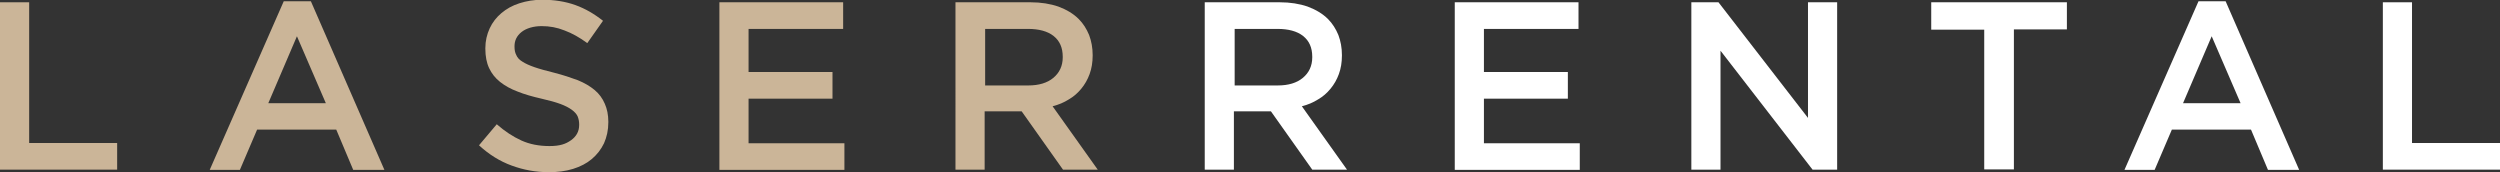
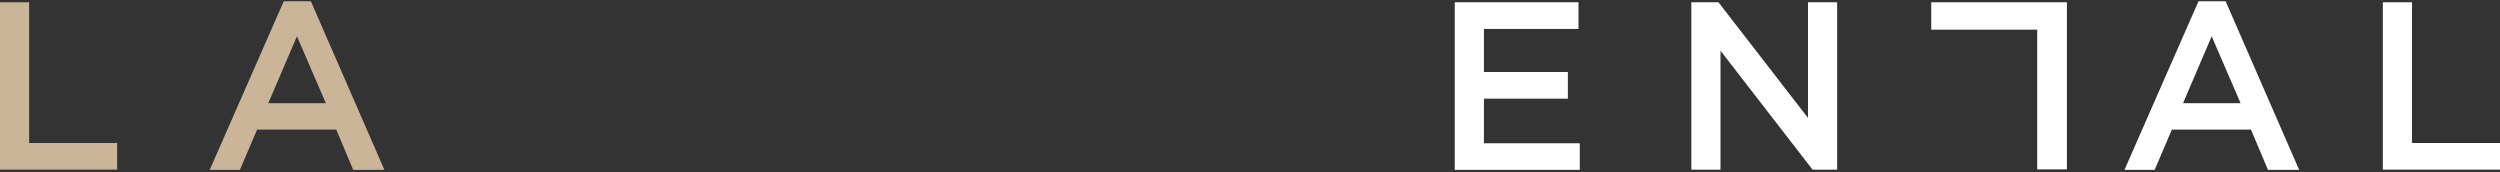
<svg xmlns="http://www.w3.org/2000/svg" id="_Слой_1" data-name="Слой 1" version="1.1" viewBox="0 0 985.9 67.9">
  <rect x="0" y="0" width="985.9" height="67.9" fill="#333333" stroke="none" />
  <defs>
    <style>
      .cls-1 {
        fill: #fff;
      }

      .cls-1, .cls-2 {
        stroke-width: 0px;
      }

      .cls-2 {
        fill: #cbb598;
      }
    </style>
  </defs>
  <path class="cls-2" d="M0,.9h11.5v55.5h34.7v10.5H0V.9Z" />
  <path class="cls-2" d="M111.9.5h10.7l29,66.5h-12.3l-6.7-15.9h-31.2l-6.8,15.9h-11.9L111.9.5ZM128.5,40.7l-11.4-26.4-11.3,26.4h22.7Z" />
-   <path class="cls-2" d="M216.4,67.9c-5.1,0-10-.9-14.6-2.6-4.7-1.7-9-4.4-12.9-8l7-8.3c3.2,2.8,6.4,4.9,9.7,6.4,3.3,1.5,7,2.2,11.1,2.2s6.4-.8,8.5-2.3c2.1-1.5,3.2-3.5,3.2-6v-.2c0-1.2-.2-2.2-.6-3.2-.4-.9-1.2-1.8-2.3-2.6-1.1-.8-2.6-1.6-4.5-2.3-1.9-.7-4.4-1.4-7.5-2.1-3.5-.8-6.7-1.7-9.4-2.8-2.7-1-5-2.3-6.9-3.8-1.9-1.5-3.3-3.3-4.3-5.4-1-2.1-1.5-4.7-1.5-7.7v-.2c0-2.8.6-5.4,1.7-7.8,1.1-2.4,2.7-4.4,4.6-6,2-1.7,4.3-3,7.1-3.9,2.8-.9,5.8-1.4,9-1.4,4.8,0,9.2.7,13.1,2.1s7.5,3.5,10.9,6.2l-6.2,8.8c-3-2.2-6-3.9-9-5-3-1.2-5.9-1.7-9-1.7s-6,.8-7.9,2.3c-1.9,1.5-2.8,3.4-2.8,5.6v.2c0,1.3.2,2.4.7,3.3.4,1,1.2,1.9,2.4,2.6,1.2.8,2.8,1.5,4.8,2.2,2,.7,4.6,1.4,7.8,2.2,3.5.9,6.5,1.9,9.2,2.9,2.7,1.1,4.9,2.4,6.7,3.9,1.8,1.5,3.1,3.3,4,5.4.9,2,1.4,4.4,1.4,7.1v.2c0,3.1-.6,5.8-1.7,8.3-1.2,2.5-2.8,4.5-4.8,6.2s-4.5,3-7.4,3.9c-2.9.9-6.1,1.3-9.5,1.3Z" />
-   <path class="cls-2" d="M283.7.9h48.8v10.5h-37.3v17h33.1v10.5h-33.1v17.6h37.8v10.5h-49.3V.9Z" />
-   <path class="cls-2" d="M377,.9h29.4c4.1,0,7.8.6,11,1.7,3.2,1.2,5.9,2.8,8,4.9,1.8,1.8,3.1,3.9,4.1,6.3.9,2.4,1.4,5,1.4,7.9v.2c0,2.7-.4,5.1-1.2,7.3-.8,2.2-1.9,4.1-3.3,5.8-1.4,1.7-3,3.1-4.9,4.2-1.9,1.2-4,2.1-6.4,2.7l17.8,25h-13.7l-16.3-23h-14.6v23h-11.5V.9ZM405.5,33.7c4.2,0,7.5-1,9.9-3s3.7-4.7,3.7-8.1v-.2c0-3.6-1.2-6.3-3.6-8.2-2.4-1.9-5.8-2.8-10.1-2.8h-16.9v22.3h17Z" />
-   <path class="cls-1" d="M475.3.9h29.4c4.1,0,7.8.6,11,1.7,3.2,1.2,5.9,2.8,8,4.9,1.8,1.8,3.1,3.9,4.1,6.3.9,2.4,1.4,5,1.4,7.9v.2c0,2.7-.4,5.1-1.2,7.3-.8,2.2-1.9,4.1-3.3,5.8-1.4,1.7-3,3.1-4.9,4.2-1.9,1.2-4,2.1-6.4,2.7l17.8,25h-13.7l-16.3-23h-14.6v23h-11.5V.9ZM503.9,33.7c4.2,0,7.5-1,9.9-3s3.7-4.7,3.7-8.1v-.2c0-3.6-1.2-6.3-3.6-8.2-2.4-1.9-5.8-2.8-10.1-2.8h-16.9v22.3h17Z" />
  <path class="cls-1" d="M573.7.9h48.8v10.5h-37.3v17h33.1v10.5h-33.1v17.6h37.8v10.5h-49.3V.9Z" />
  <path class="cls-1" d="M667,.9h10.7l35.3,45.6V.9h11.5v66h-9.7l-36.3-46.9v46.9h-11.5V.9Z" />
-   <path class="cls-1" d="M782.5,11.7h-20.9V.9h53.5v10.7h-20.9v55.2h-11.7V11.7Z" />
+   <path class="cls-1" d="M782.5,11.7h-20.9V.9h53.5v10.7v55.2h-11.7V11.7Z" />
  <path class="cls-1" d="M867,.5h10.7l29,66.5h-12.3l-6.7-15.9h-31.2l-6.8,15.9h-11.9L867,.5ZM883.6,40.7l-11.4-26.4-11.3,26.4h22.7Z" />
  <path class="cls-1" d="M939.7.9h11.5v55.5h34.7v10.5h-46.2V.9Z" />
</svg>